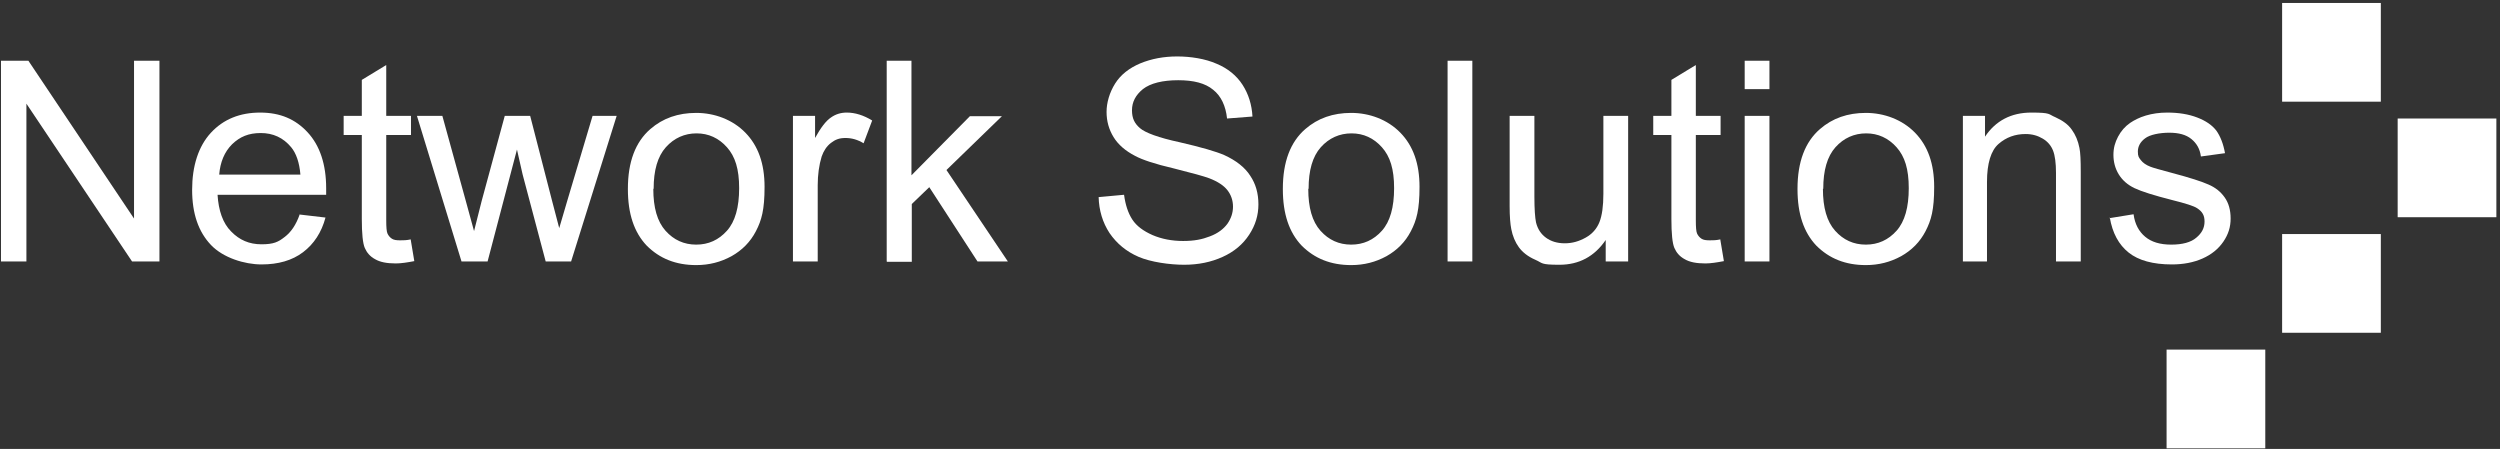
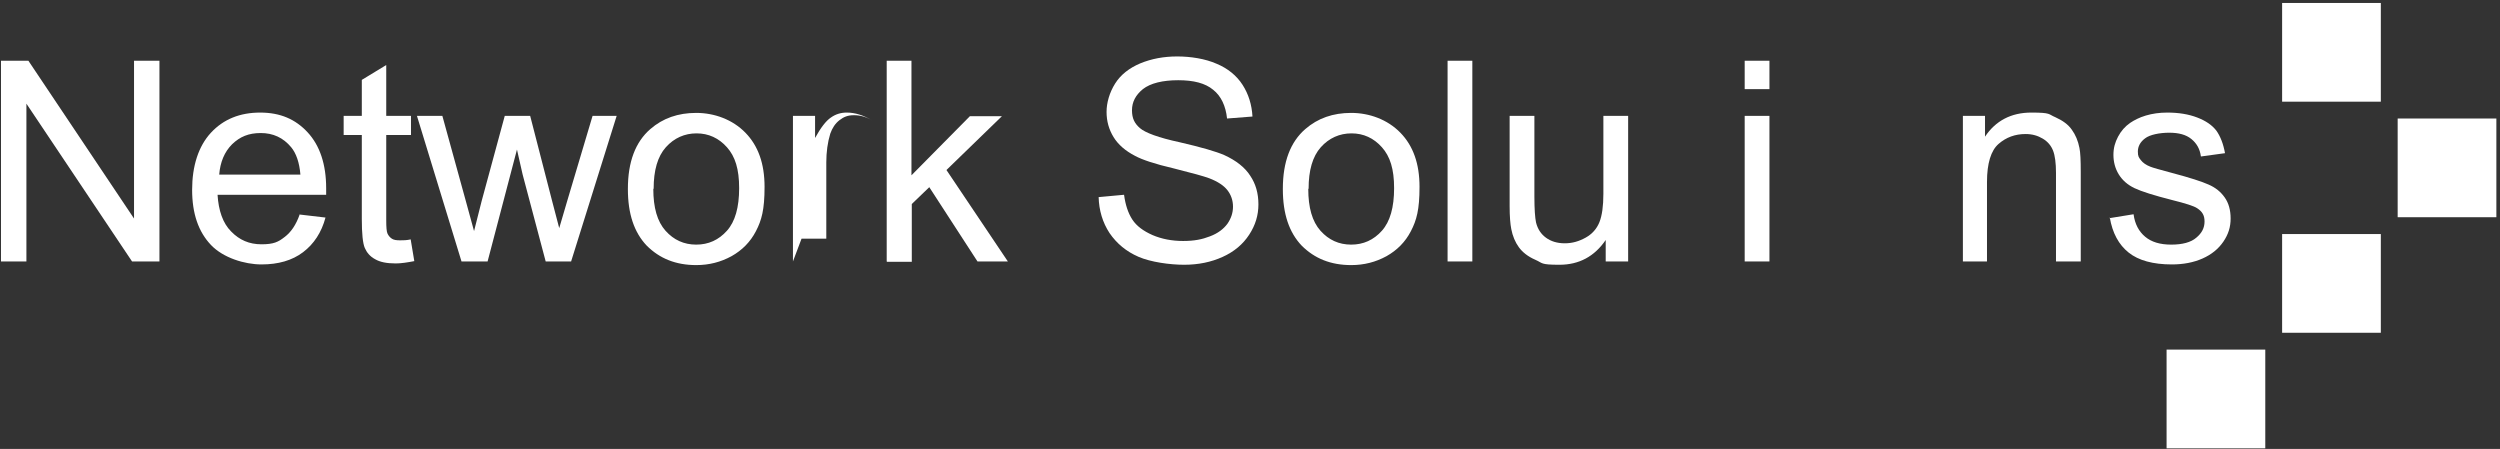
<svg xmlns="http://www.w3.org/2000/svg" viewBox="0 0 757.3 136" version="1.1" id="svg2">
  <rect x="0" y="0" width="757.3" height="136" fill="#333333" stroke="none" />
  <defs>
    <style>
      .st0 {
        fill: #fff;
      }
    </style>
  </defs>
  <g id="g10">
    <g id="g12">
      <path d="M656.3,135.8h29.9v-29.9h-29.9v29.9" class="st0" id="path14" />
      <path d="M691.3,100.8h29.9v-29.9h-29.9v29.9" class="st0" id="path16" />
      <path d="M726.3,35.9h29.9v29.9h-29.9v-29.9" class="st0" id="path18" />
      <path d="M691.3.9h29.9v29.9h-29.9V.9" class="st0" id="path20" />
      <path d="M638.9,66.1l7.4-1.2c.4,3,1.6,5.2,3.5,6.8,1.9,1.6,4.5,2.4,7.9,2.4s6-.7,7.6-2.1c1.7-1.4,2.5-3,2.5-4.9s-.7-3-2.2-4c-1-.7-3.6-1.5-7.6-2.5-5.5-1.4-9.3-2.6-11.4-3.6-2.1-1-3.7-2.4-4.8-4.2-1.1-1.8-1.6-3.8-1.6-5.9s.5-3.8,1.4-5.5c.9-1.7,2.1-3.1,3.7-4.2,1.2-.8,2.7-1.6,4.7-2.2,2-.6,4.2-.9,6.5-.9,3.5,0,6.5.5,9.1,1.5,2.6,1,4.5,2.3,5.8,4,1.2,1.7,2.1,4,2.6,6.8l-7.3,1c-.3-2.3-1.3-4-2.9-5.3-1.6-1.3-3.8-1.9-6.7-1.9s-5.9.6-7.3,1.7c-1.5,1.1-2.2,2.5-2.2,4s.3,1.8.9,2.6c.6.8,1.6,1.5,2.9,2,.7.3,2.9.9,6.6,1.9,5.3,1.4,9,2.6,11,3.5,2.1.9,3.7,2.2,4.9,3.9,1.2,1.7,1.8,3.8,1.8,6.4s-.7,4.8-2.2,7c-1.5,2.2-3.6,3.9-6.3,5.1-2.7,1.2-5.8,1.8-9.3,1.8-5.7,0-10.1-1.2-13.1-3.6-3-2.4-4.9-5.9-5.7-10.6" class="st0" id="path22" />
      <path d="M594.6,79.2v-44.1h6.7v6.3c3.2-4.8,7.9-7.3,14-7.3s5.1.5,7.3,1.4c2.2,1,3.9,2.2,5,3.8,1.1,1.5,1.9,3.4,2.3,5.5.3,1.4.4,3.8.4,7.3v27.1h-7.5v-26.8c0-3-.3-5.3-.9-6.8-.6-1.5-1.6-2.7-3.1-3.6-1.5-.9-3.2-1.4-5.2-1.4-3.2,0-5.9,1-8.2,3-2.3,2-3.5,5.9-3.5,11.5v24.1h-7.5" class="st0" id="path24" />
-       <path d="M544.5,57.2c0-8.2,2.3-14.2,6.8-18.1,3.8-3.3,8.4-4.9,13.9-4.9s11,2,14.9,6c3.9,4,5.8,9.4,5.8,16.4s-.9,10.1-2.6,13.4c-1.7,3.3-4.2,5.8-7.4,7.6-3.3,1.8-6.8,2.7-10.7,2.7-6.2,0-11.1-2-15-5.9-3.8-4-5.7-9.6-5.7-17.1h0ZM552.2,57.2c0,5.7,1.2,9.9,3.7,12.7,2.5,2.8,5.6,4.2,9.3,4.2s6.8-1.4,9.3-4.2c2.5-2.8,3.7-7.1,3.7-12.9s-1.2-9.6-3.7-12.4-5.6-4.2-9.2-4.2-6.8,1.4-9.3,4.2c-2.5,2.8-3.7,7-3.7,12.6" class="st0" id="path26" />
      <path d="M528.5,79.2v-44.1h7.5v44.1h-7.5" class="st0" id="path28" />
      <path d="M528.5,27v-8.6h7.5v8.6h-7.5" class="st0" id="path30" />
-       <path d="M521.1,72.5l1.1,6.6c-2.1.4-4,.7-5.6.7-2.7,0-4.8-.4-6.3-1.3-1.5-.8-2.5-2-3.1-3.4-.6-1.4-.9-4.3-.9-8.8v-25.4h-5.5v-5.8h5.5v-10.9l7.4-4.5v15.4h7.5v5.8h-7.5v25.8c0,2.1.1,3.5.4,4.1.3.6.7,1.1,1.3,1.5.6.4,1.4.5,2.5.5s1.9,0,3.3-.3" class="st0" id="path32" />
      <path d="M486.4,79.2v-6.5c-3.4,5-8.1,7.5-14,7.5s-5-.5-7.3-1.5c-2.3-1-3.9-2.3-5-3.8-1.1-1.5-1.9-3.4-2.3-5.5-.3-1.5-.5-3.8-.5-7v-27.3h7.5v24.4c0,3.9.2,6.5.5,7.9.5,2,1.5,3.5,3,4.6,1.5,1.1,3.4,1.7,5.7,1.7s4.3-.6,6.3-1.7c2-1.1,3.4-2.7,4.2-4.7.8-2,1.2-4.9,1.2-8.6v-23.6h7.5v44.1h-6.7" class="st0" id="path34" />
      <path d="M438.5,79.2V18.4h7.5v60.8h-7.5" class="st0" id="path36" />
      <path d="M388.6,57.2c0-8.2,2.3-14.2,6.8-18.1,3.8-3.3,8.4-4.9,13.9-4.9s11,2,14.9,6c3.9,4,5.8,9.4,5.8,16.4s-.9,10.1-2.6,13.4c-1.7,3.3-4.2,5.8-7.4,7.6-3.3,1.8-6.8,2.7-10.7,2.7-6.2,0-11.1-2-15-5.9-3.8-4-5.7-9.6-5.7-17.1h0ZM396.3,57.2c0,5.7,1.2,9.9,3.7,12.7,2.5,2.8,5.6,4.2,9.3,4.2s6.8-1.4,9.3-4.2c2.5-2.8,3.7-7.1,3.7-12.9s-1.2-9.6-3.7-12.4c-2.5-2.8-5.6-4.2-9.2-4.2s-6.8,1.4-9.3,4.2c-2.5,2.8-3.7,7-3.7,12.6" class="st0" id="path38" />
      <path d="M332.9,59.7l7.6-.7c.4,3,1.2,5.5,2.5,7.5,1.3,2,3.4,3.5,6.1,4.7,2.8,1.2,5.9,1.8,9.3,1.8s5.8-.5,8.1-1.4c2.4-.9,4.1-2.2,5.3-3.8,1.1-1.6,1.7-3.3,1.7-5.2s-.6-3.6-1.7-5c-1.1-1.4-2.9-2.6-5.5-3.6-1.6-.6-5.2-1.6-10.8-3-5.6-1.3-9.5-2.6-11.7-3.8-2.9-1.5-5.1-3.4-6.5-5.7-1.4-2.3-2.1-4.8-2.1-7.6s.9-5.9,2.6-8.6c1.7-2.7,4.3-4.7,7.6-6.1,3.4-1.4,7.1-2.1,11.2-2.1s8.5.7,11.9,2.2c3.4,1.4,6.1,3.6,7.9,6.4,1.8,2.8,2.8,6,3,9.6l-7.7.6c-.4-3.8-1.8-6.8-4.2-8.7-2.4-2-5.9-2.9-10.6-2.9s-8.4.9-10.7,2.7c-2.2,1.8-3.3,3.9-3.3,6.4s.8,4,2.4,5.4c1.6,1.4,5.6,2.9,12.1,4.3,6.5,1.5,11,2.8,13.5,3.9,3.5,1.6,6.2,3.7,7.8,6.2,1.7,2.5,2.5,5.4,2.5,8.7s-.9,6.3-2.8,9.2c-1.9,2.9-4.5,5.1-8,6.7-3.5,1.6-7.4,2.4-11.7,2.4s-10.1-.8-13.8-2.4c-3.7-1.6-6.6-4-8.8-7.2-2.1-3.2-3.2-6.9-3.3-10.9" class="st0" id="path40" />
      <path d="M268.6,79.2V18.4h7.5v34.7l17.7-17.9h9.7l-16.8,16.3,18.6,27.7h-9.2l-14.6-22.5-5.3,5.1v17.5h-7.5" class="st0" id="path42" />
-       <path d="M240.2,79.2v-44.1h6.7v6.7c1.7-3.1,3.3-5.2,4.8-6.2,1.4-1,3-1.5,4.8-1.5,2.5,0,5.1.8,7.7,2.4l-2.6,6.9c-1.8-1.1-3.6-1.6-5.5-1.6s-3.1.5-4.4,1.5c-1.3,1-2.2,2.4-2.8,4.1-.8,2.6-1.2,5.6-1.2,8.7v23.1h-7.5" class="st0" id="path44" />
+       <path d="M240.2,79.2v-44.1h6.7v6.7c1.7-3.1,3.3-5.2,4.8-6.2,1.4-1,3-1.5,4.8-1.5,2.5,0,5.1.8,7.7,2.4c-1.8-1.1-3.6-1.6-5.5-1.6s-3.1.5-4.4,1.5c-1.3,1-2.2,2.4-2.8,4.1-.8,2.6-1.2,5.6-1.2,8.7v23.1h-7.5" class="st0" id="path44" />
      <path d="M190.2,57.2c0-8.2,2.3-14.2,6.8-18.1,3.8-3.3,8.4-4.9,13.9-4.9s11,2,14.9,6c3.9,4,5.8,9.4,5.8,16.4s-.9,10.1-2.6,13.4c-1.7,3.3-4.2,5.8-7.4,7.6-3.3,1.8-6.8,2.7-10.7,2.7-6.2,0-11.1-2-15-5.9-3.8-4-5.7-9.6-5.7-17.1h0ZM197.9,57.2c0,5.7,1.2,9.9,3.7,12.7,2.5,2.8,5.6,4.2,9.3,4.2s6.8-1.4,9.3-4.2c2.5-2.8,3.7-7.1,3.7-12.9s-1.2-9.6-3.7-12.4-5.6-4.2-9.2-4.2-6.8,1.4-9.3,4.2c-2.5,2.8-3.7,7-3.7,12.6" class="st0" id="path46" />
      <path d="M139.8,79.2l-13.5-44.1h7.7l7,25.4,2.6,9.5c.1-.5.9-3.5,2.3-9.1l7-25.8h7.7l6.6,25.6,2.2,8.4,2.5-8.5,7.6-25.5h7.3l-13.8,44.1h-7.7l-7-26.4-1.7-7.5-8.9,33.9h-7.8" class="st0" id="path48" />
      <path d="M124.4,72.5l1.1,6.6c-2.1.4-4,.7-5.6.7-2.7,0-4.8-.4-6.3-1.3-1.5-.8-2.5-2-3.1-3.4-.6-1.4-.9-4.3-.9-8.8v-25.4h-5.5v-5.8h5.5v-10.9l7.4-4.5v15.4h7.5v5.8h-7.5v25.8c0,2.1.1,3.5.4,4.1.3.6.7,1.1,1.3,1.5.6.4,1.4.5,2.5.5s1.9,0,3.3-.3" class="st0" id="path50" />
      <path d="M90.9,65l7.7.9c-1.2,4.5-3.5,8-6.8,10.5-3.3,2.5-7.5,3.7-12.6,3.7s-11.6-2-15.3-5.9c-3.8-4-5.7-9.5-5.7-16.7s1.9-13.2,5.7-17.3c3.8-4.1,8.8-6.1,14.9-6.1s10.7,2,14.4,6c3.7,4,5.6,9.7,5.6,16.9s0,1.1,0,2h-32.9c.3,4.8,1.6,8.6,4.1,11.1,2.5,2.6,5.5,3.9,9.2,3.9s5.1-.7,7-2.2c1.9-1.4,3.5-3.7,4.6-6.9ZM66.4,52.9h24.6c-.3-3.7-1.3-6.5-2.8-8.3-2.4-2.9-5.5-4.3-9.2-4.3s-6.3,1.1-8.7,3.4c-2.3,2.3-3.6,5.4-3.9,9.2" class="st0" id="path52" />
      <path d="M.3,79.2V18.4h8.3l32,47.8V18.4h7.7v60.8h-8.3L8,31.4v47.8H.3" class="st0" id="path54" />
    </g>
  </g>
</svg>